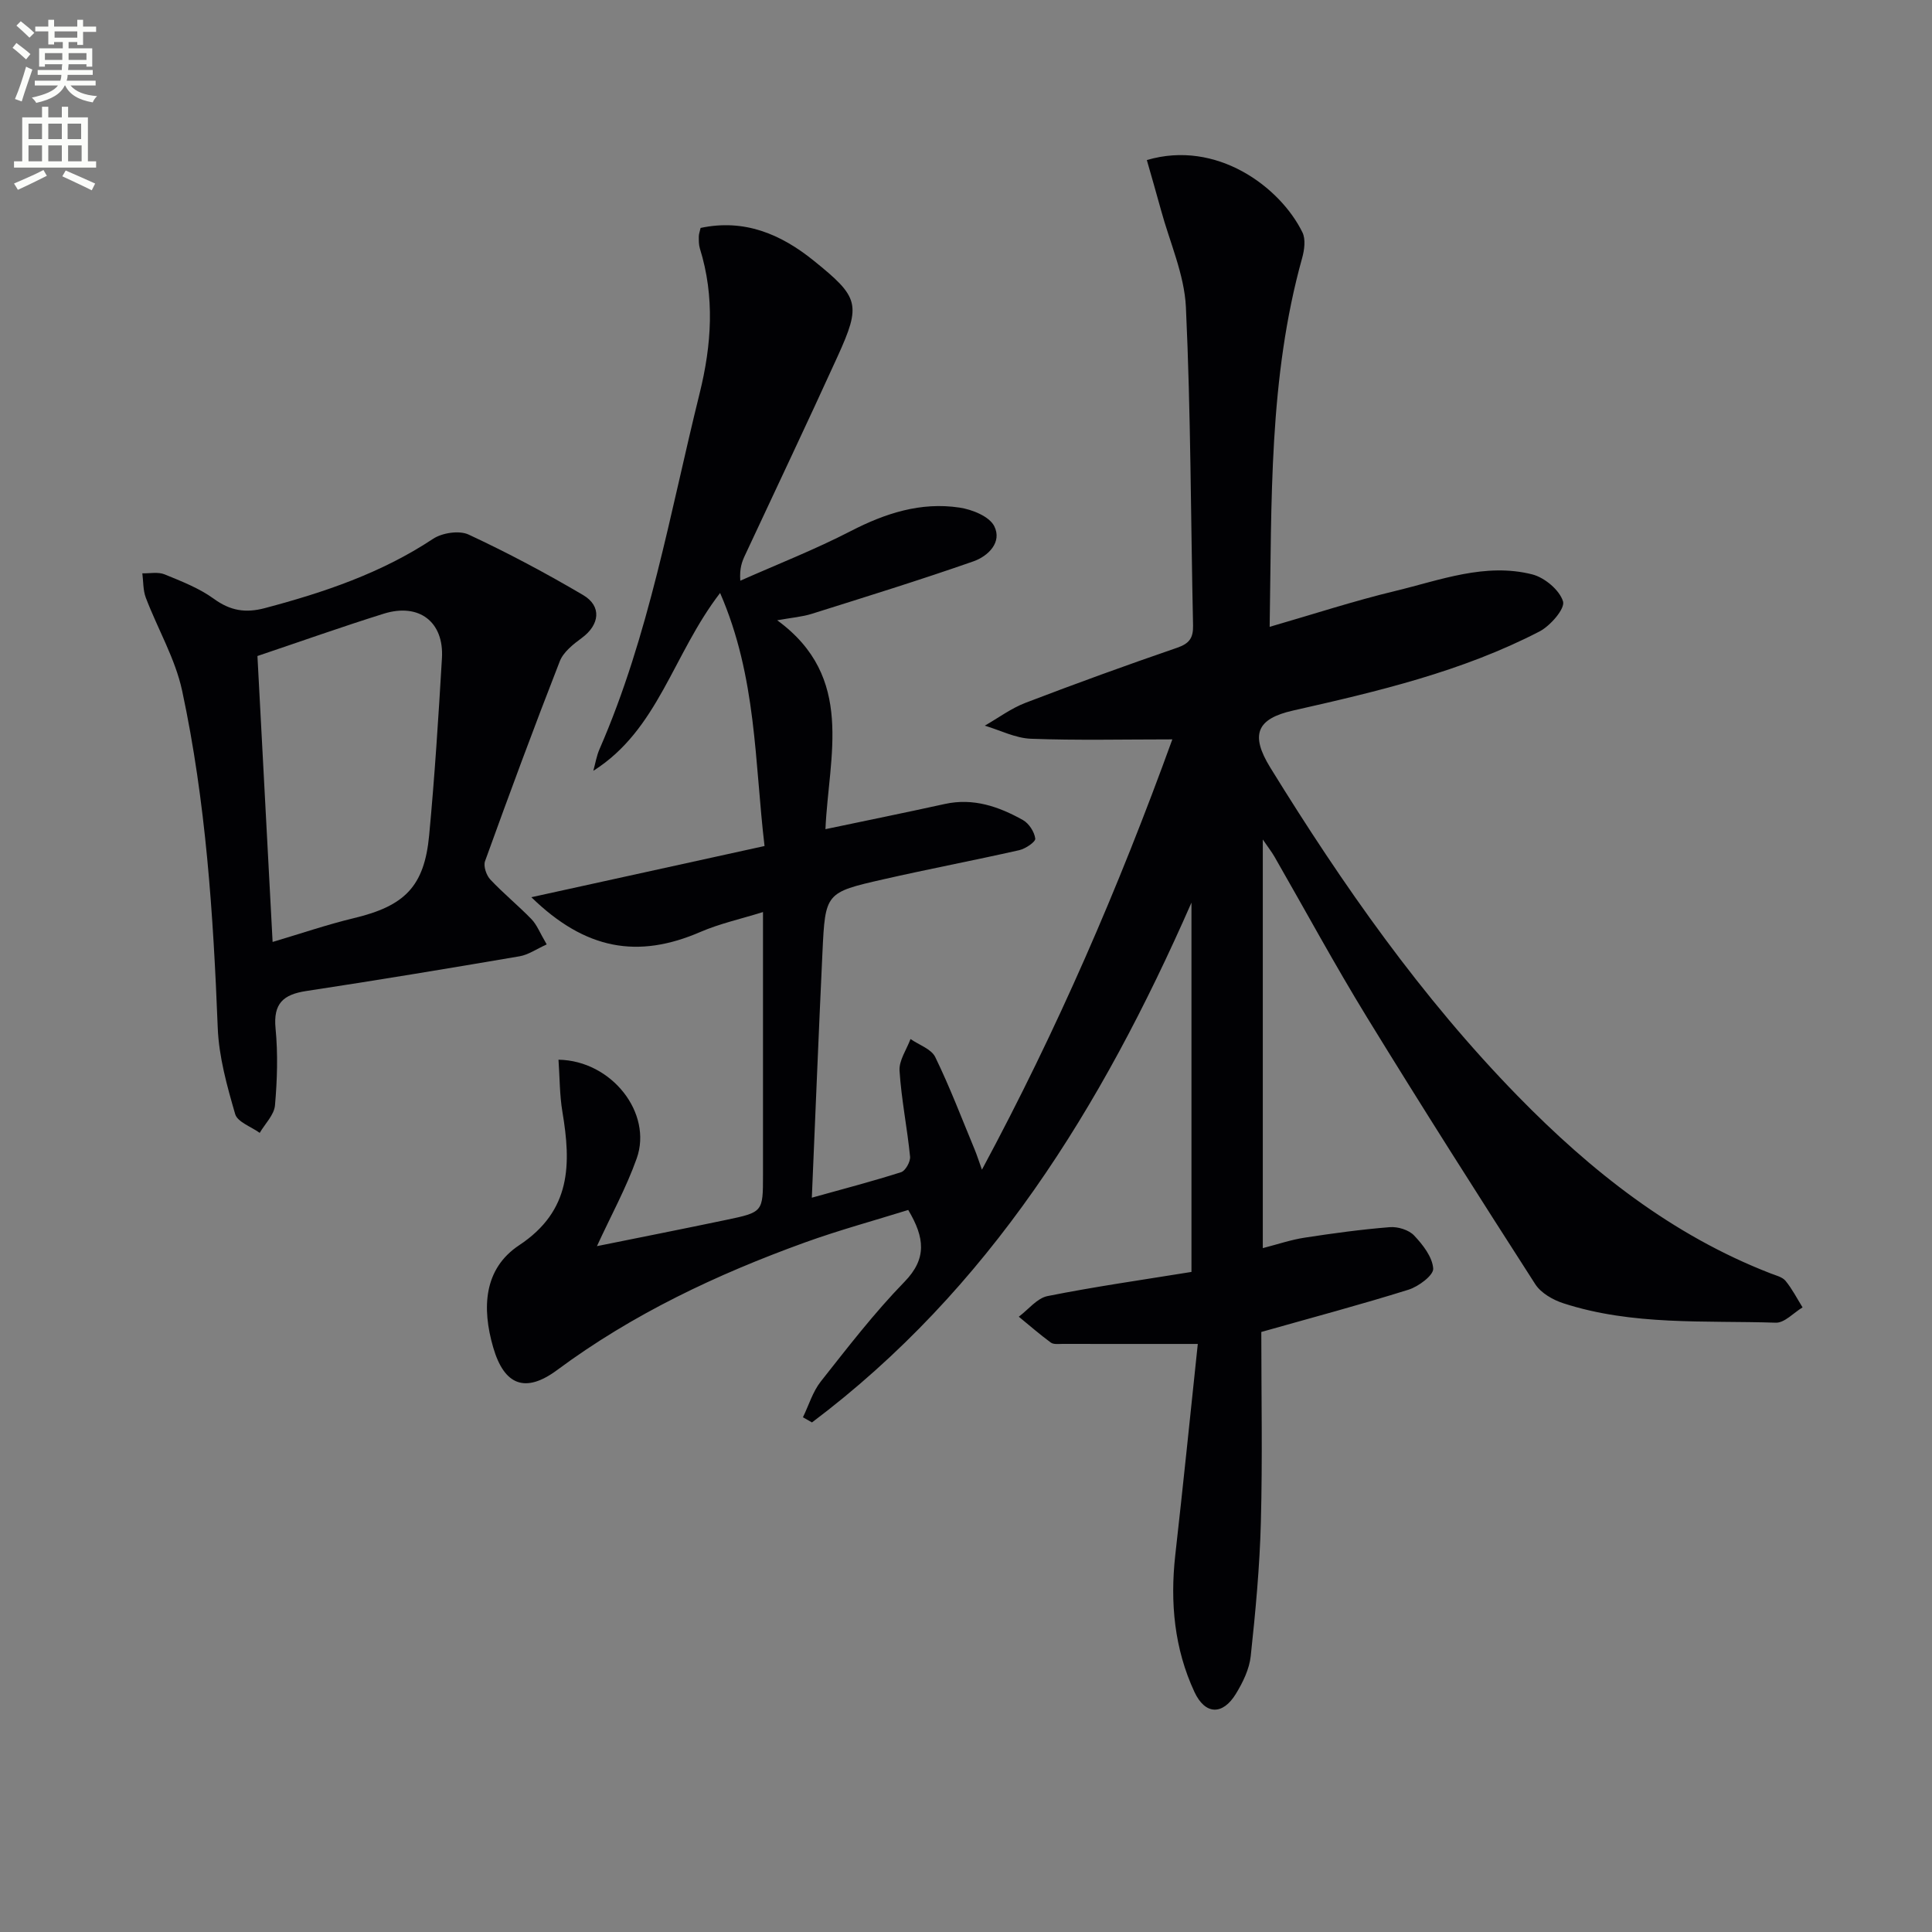
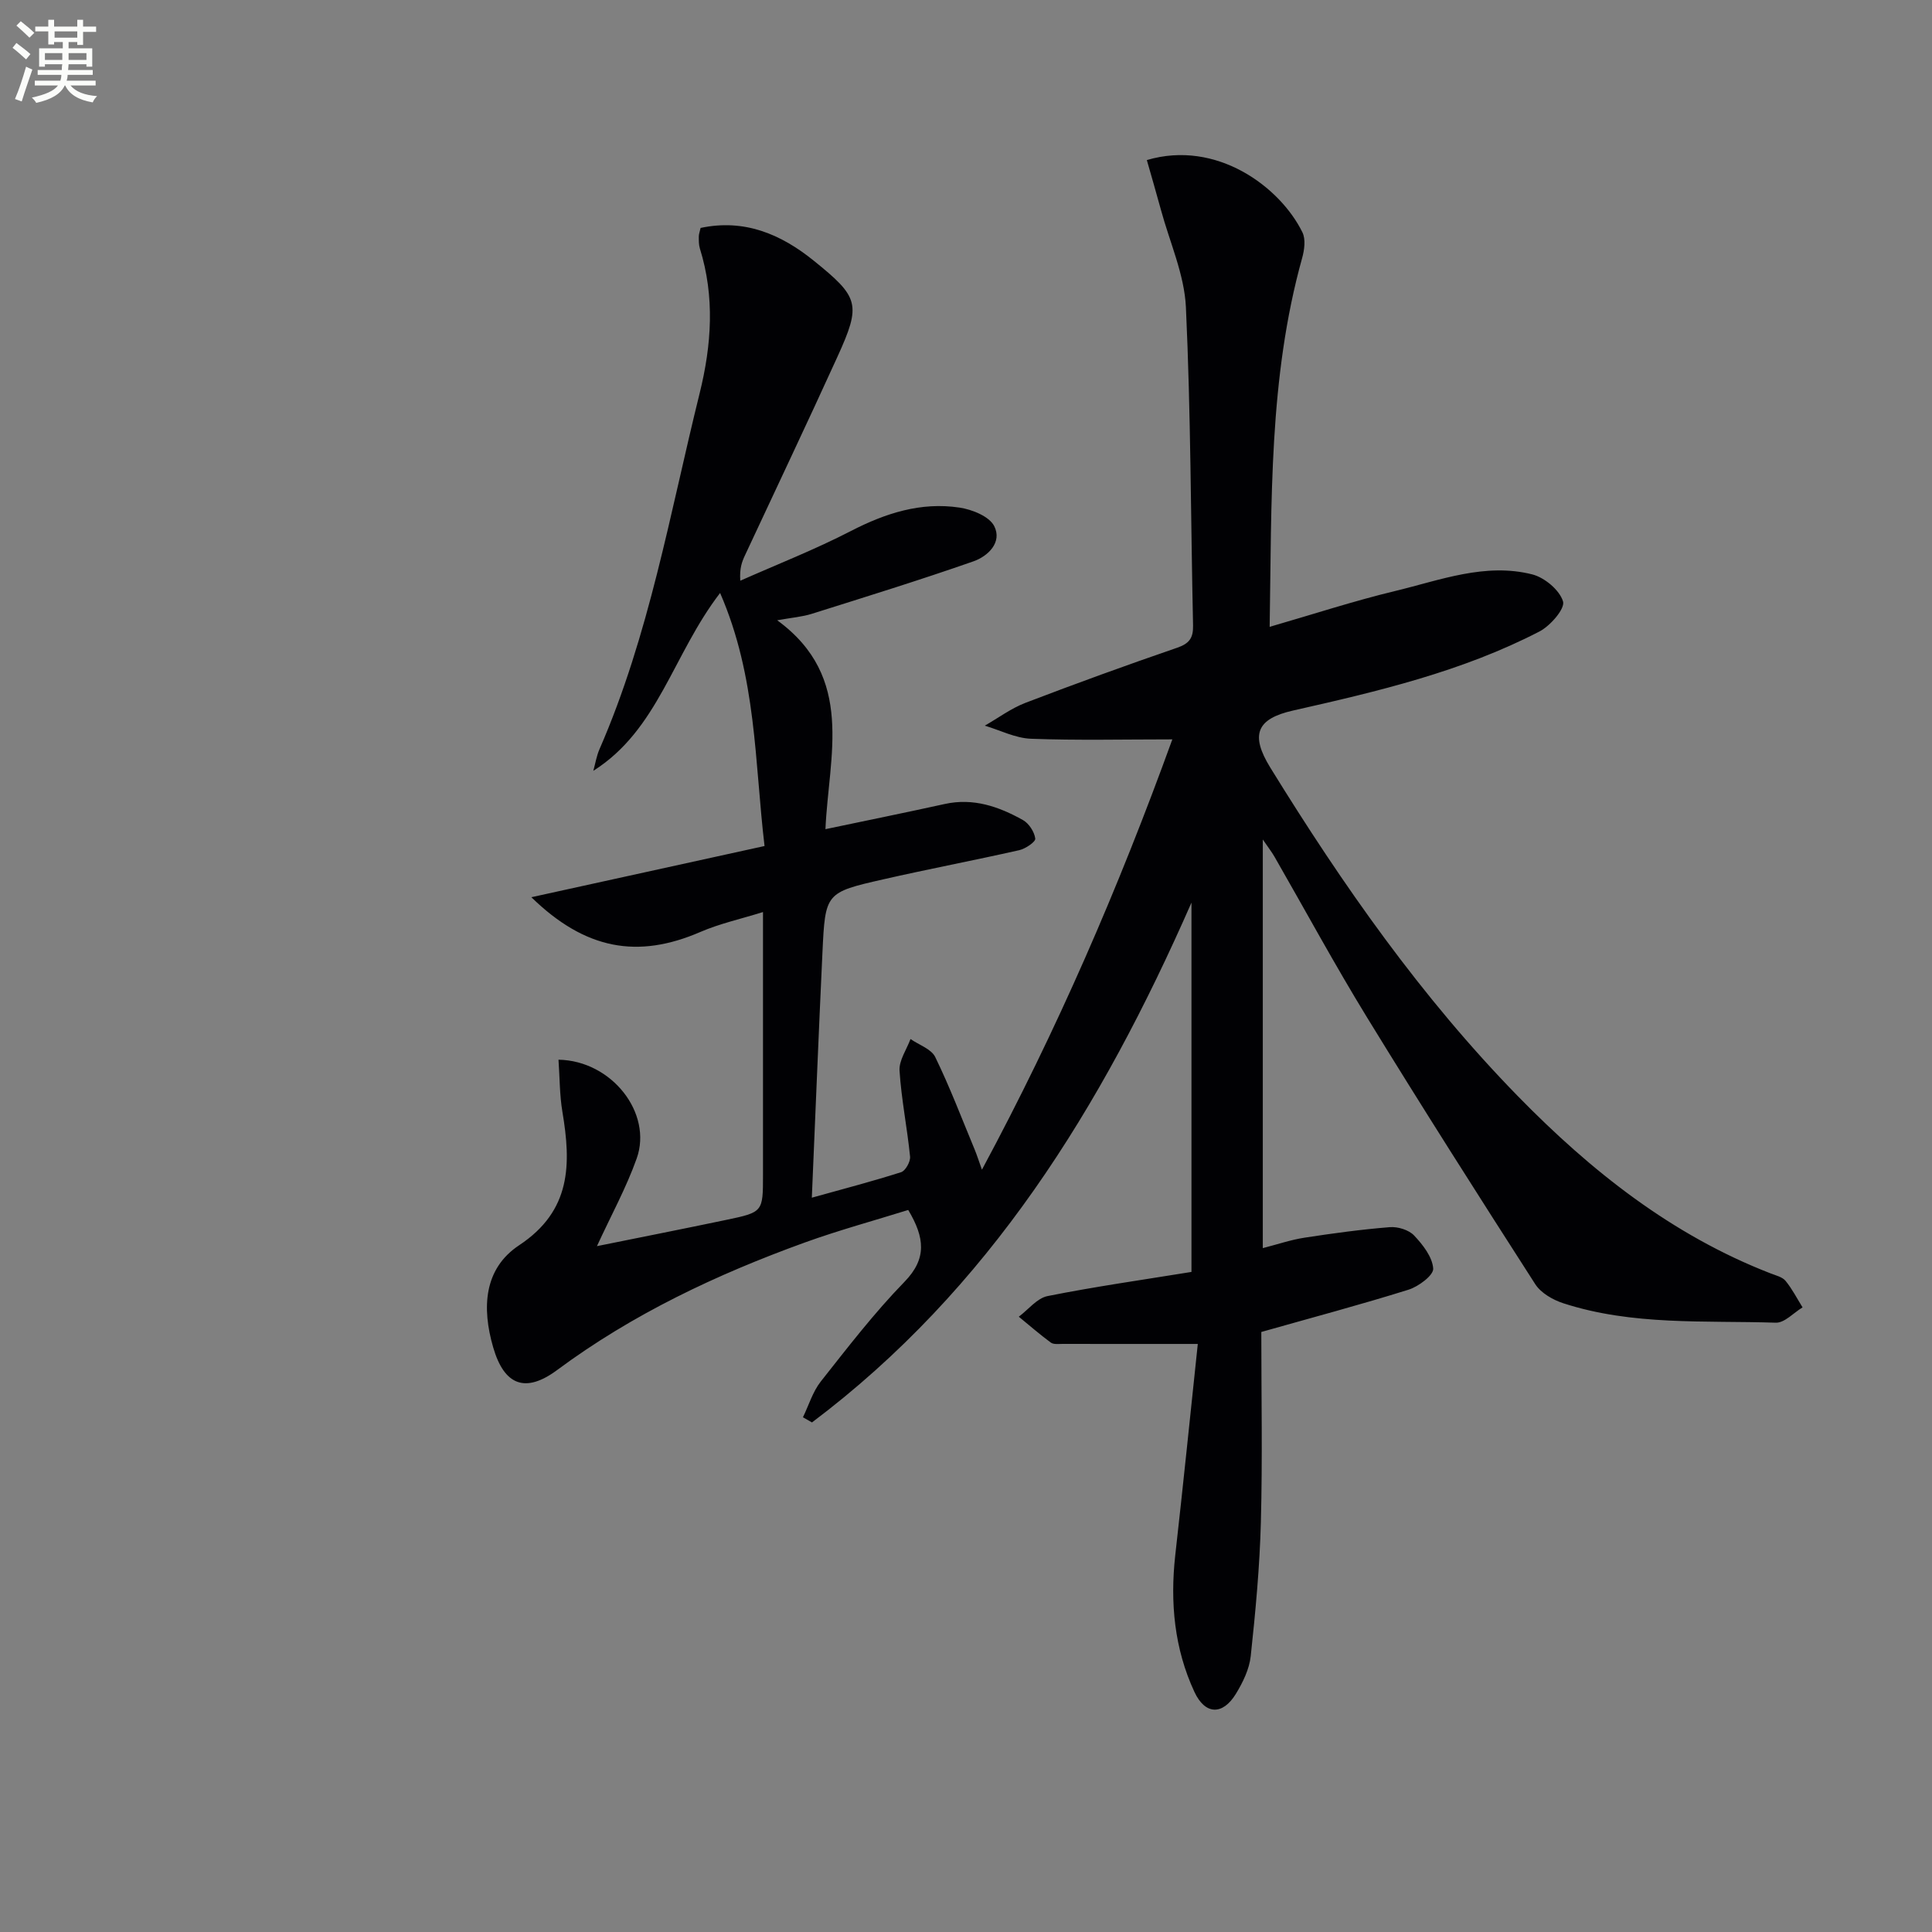
<svg xmlns="http://www.w3.org/2000/svg" enable-background="new 0 0 400 400" viewBox="0 0 400 400">
  <rect x="0" y="0" width="400" height="400" fill="#808080" stroke="none" />
  <path d="m2.6 9.9.8-1c.9.7 1.9 1.4 2.9 2.3l-.9 1.1c-1.1-1-2-1.8-2.8-2.4zm.5 10.6c.9-2.1 1.6-4.3 2.3-6.7.4.2.8.4 1.3.6-.7 2.1-1.5 4.3-2.2 6.6zm.3-15.2.9-.9c1 .8 2 1.6 2.8 2.4l-1 1c-.9-.9-1.8-1.7-2.7-2.5zm12.6-1.2h1.2v1.4h2.7v1.1h-2.7v2.7h-1.2v-.6h-1.8v1.3h4.9v3.8h-1.2v-.5h-3.7c0 .4-.1.9-.1 1.2h5.1v1h-5.2c0 .5-.1.9-.2 1.2h6v1h-5.2c1.1 1.3 2.9 2 5.5 2.2-.4.4-.7.8-.9 1.3-2.9-.5-4.8-1.6-5.7-3.5h-.1c-.8 1.7-2.7 2.9-5.9 3.6-.2-.4-.6-.8-.9-1.1 2.8-.6 4.6-1.4 5.4-2.5h-4.8v-1h5.3c.1-.3.2-.7.2-1.2h-4.9v-1h5c0-.4 0-.8.1-1.2h-3.6v.5h-1.2v-3.8h4.9v-1.3h-1.8v.5h-1.2v-2.7h-2.7v-1h2.7v-1.4h1.2v1.4h4.8zm-6.7 8.3h3.6c0-.4 0-.9 0-1.4h-3.6zm1.9-4.6h4.8v-1.3h-4.7v1.3zm6.7 3.2h-3.7v1.4h3.7z" fill="#fbfcfa" />
-   <path d="m8.7 22.1h1.3v2.2h2.8v-2.2h1.3v2.2h4.1v9.1h1.7v1.3h-17v-1.3h1.7v-9.1h4.1zm.3 13.1.7 1.2c-1.8.9-3.8 1.9-6 2.9-.2-.4-.5-.8-.8-1.3 2.3-1 4.4-1.9 6.1-2.8zm-3.1-6.4h2.8v-3.2h-2.8zm0 4.6h2.8v-3.3h-2.8zm4.1-4.6h2.8v-3.2h-2.8zm0 4.6h2.8v-3.3h-2.8zm3.6 1.9c2.1.9 4.1 1.8 6.1 2.7l-.7 1.4c-2.2-1.1-4.2-2-6.1-2.9zm3.2-9.7h-2.8v3.2h2.8zm-2.7 7.8h2.8v-3.3h-2.8z" fill="#fbfcfa" />
  <g fill="#010104">
    <path d="m247.99 278.25c-10.46 0-19.22.01-27.99-.01-.83 0-1.87.15-2.45-.28-2.28-1.68-4.42-3.55-6.62-5.35 1.97-1.47 3.77-3.83 5.95-4.27 9.75-1.95 19.62-3.35 29.8-5 0-24.76 0-49.82 0-76.46-18.68 42.57-41.97 80.09-78.57 107.62-.62-.36-1.25-.71-1.87-1.07 1.21-2.48 2.02-5.28 3.69-7.4 5.57-7.05 11.08-14.22 17.33-20.64 4.68-4.81 4.2-9.14.78-14.88-7.02 2.19-14.34 4.18-21.45 6.75-18.2 6.59-35.6 14.79-51.24 26.39-6.58 4.88-10.96 3.18-13.24-4.69-2.38-8.18-1.96-16.29 5.38-21.15 10.83-7.17 10.76-16.82 8.95-27.62-.59-3.52-.55-7.15-.81-10.79 11.06.19 19.52 11.1 16.19 20.45-2.15 6.05-5.29 11.76-8.23 18.15 9.05-1.83 17.91-3.58 26.74-5.43 7.65-1.6 7.64-1.65 7.64-9.31 0-17.82 0-35.64 0-54.43-4.68 1.46-8.99 2.4-12.96 4.12-12.95 5.6-23.81 3.71-35-7.19 16.23-3.56 31.79-6.98 48.28-10.6-2.07-17.37-1.6-34.93-9.2-52.39-9.79 12.71-12.79 28.31-26.25 36.82.42-1.5.66-3.07 1.28-4.48 10.3-23.61 14.59-48.89 20.73-73.67 2.48-10.02 3.17-19.99.05-30-.24-.78-.22-1.65-.22-2.48 0-.48.19-.96.37-1.77 8.99-1.91 16.54 1.22 23.4 6.76 9.44 7.61 9.89 9.02 4.94 19.9-6.26 13.76-12.76 27.41-19.15 41.12-.61 1.31-1.15 2.66-.97 5.26 7.64-3.39 15.46-6.45 22.88-10.28 7.17-3.7 14.5-6.06 22.5-4.86 2.61.39 6.16 1.81 7.19 3.83 1.71 3.37-1.3 6.25-4.3 7.3-11.06 3.87-22.27 7.34-33.45 10.86-1.99.63-4.12.79-7.18 1.34 16.2 11.82 10.65 28.08 9.99 43.25 8.57-1.8 16.64-3.44 24.69-5.21 5.93-1.31 11.21.53 16.21 3.33 1.24.7 2.36 2.44 2.54 3.83.09.67-2.02 2.11-3.32 2.4-9.38 2.12-18.82 3.91-28.2 6.05-11.91 2.71-11.96 2.81-12.54 15.11-.79 16.76-1.46 33.53-2.2 50.79 6.45-1.8 12.52-3.38 18.48-5.28.91-.29 1.96-2.18 1.86-3.23-.59-5.94-1.8-11.83-2.18-17.77-.14-2.13 1.46-4.38 2.27-6.57 1.75 1.22 4.3 2.05 5.12 3.73 3.04 6.24 5.51 12.76 8.18 19.19.43 1.04.77 2.12 1.49 4.13 15.58-28.98 28.24-58.25 39.42-89.09-10.15 0-19.72.23-29.27-.13-3.22-.12-6.37-1.76-9.56-2.71 2.8-1.6 5.45-3.59 8.43-4.73 10.39-3.98 20.86-7.78 31.39-11.4 2.51-.86 3.35-2.01 3.3-4.59-.48-21.98-.46-43.97-1.48-65.92-.32-6.78-3.35-13.44-5.17-20.15-.94-3.46-1.95-6.89-2.92-10.31 14.46-4.28 27.61 5.58 32.21 14.96.71 1.44.41 3.66-.06 5.34-6.93 24.86-6.29 50.34-6.72 76.34 8.99-2.6 17.42-5.36 26.02-7.43 9.3-2.24 18.6-5.89 28.34-3.43 2.56.65 5.67 3.25 6.38 5.6.45 1.5-2.62 5.04-4.86 6.21-16.06 8.32-33.54 12.43-51.04 16.38-7.51 1.7-8.92 4.97-4.71 11.81 14.97 24.28 31.28 47.58 51.28 68.05 15.12 15.47 31.87 28.75 52.32 36.68 1.08.42 2.42.73 3.08 1.54 1.37 1.67 2.37 3.64 3.52 5.49-1.85 1.11-3.73 3.23-5.54 3.17-14.73-.48-29.66.63-43.98-4.02-2.17-.7-4.64-2.12-5.82-3.95-11.77-18.32-23.46-36.69-34.84-55.25-6.69-10.91-12.79-22.19-19.17-33.29-.54-.93-1.21-1.79-2.4-3.53v84.6c3.11-.8 5.86-1.74 8.69-2.17 5.85-.9 11.72-1.7 17.61-2.17 1.66-.13 3.92.56 5.02 1.72 1.82 1.92 3.8 4.46 3.96 6.86.09 1.38-3.04 3.72-5.12 4.37-9.94 3.11-20.02 5.79-30.47 8.75 0 13.08.26 26.23-.09 39.36-.24 9.27-1.11 18.53-2.1 27.75-.29 2.7-1.63 5.45-3.08 7.82-2.73 4.46-6.36 4.37-8.58-.41-4.16-8.95-5.05-18.48-3.97-28.26 1.62-14.37 3.08-28.71 4.67-43.78z" />
-     <path d="m113.19 195.53c-2.13.96-3.8 2.15-5.62 2.46-14.7 2.51-29.42 4.95-44.17 7.19-4.74.72-6.85 2.57-6.35 7.73.51 5.27.35 10.67-.12 15.96-.18 1.97-2.06 3.79-3.16 5.68-1.76-1.28-4.6-2.24-5.08-3.89-1.69-5.83-3.38-11.87-3.61-17.89-.92-23.43-2.45-46.8-7.37-69.76-1.43-6.65-5.07-12.81-7.52-19.26-.59-1.55-.5-3.36-.72-5.05 1.54.04 3.25-.33 4.59.21 3.52 1.44 7.17 2.86 10.21 5.06 3.41 2.48 6.56 3 10.58 1.93 12.25-3.25 24.11-7.25 34.81-14.34 1.89-1.25 5.42-1.79 7.37-.88 8.09 3.77 16.01 7.99 23.7 12.52 3.92 2.31 3.41 6.17-.26 8.87-1.77 1.3-3.82 2.91-4.57 4.83-5.36 13.72-10.47 27.54-15.48 41.4-.37 1.03.27 2.91 1.09 3.79 2.7 2.88 5.79 5.39 8.54 8.23 1.11 1.15 1.71 2.78 3.14 5.21zm-59.89-59.71c1.05 19.79 2.09 39.42 3.14 59.2 5.75-1.7 11.23-3.58 16.83-4.93 10.49-2.51 14.58-6.52 15.58-17.13 1.15-12.21 1.93-24.46 2.65-36.71.44-7.5-4.73-11.46-12.02-9.2-8.67 2.71-17.24 5.76-26.18 8.77z" />
  </g>
</svg>